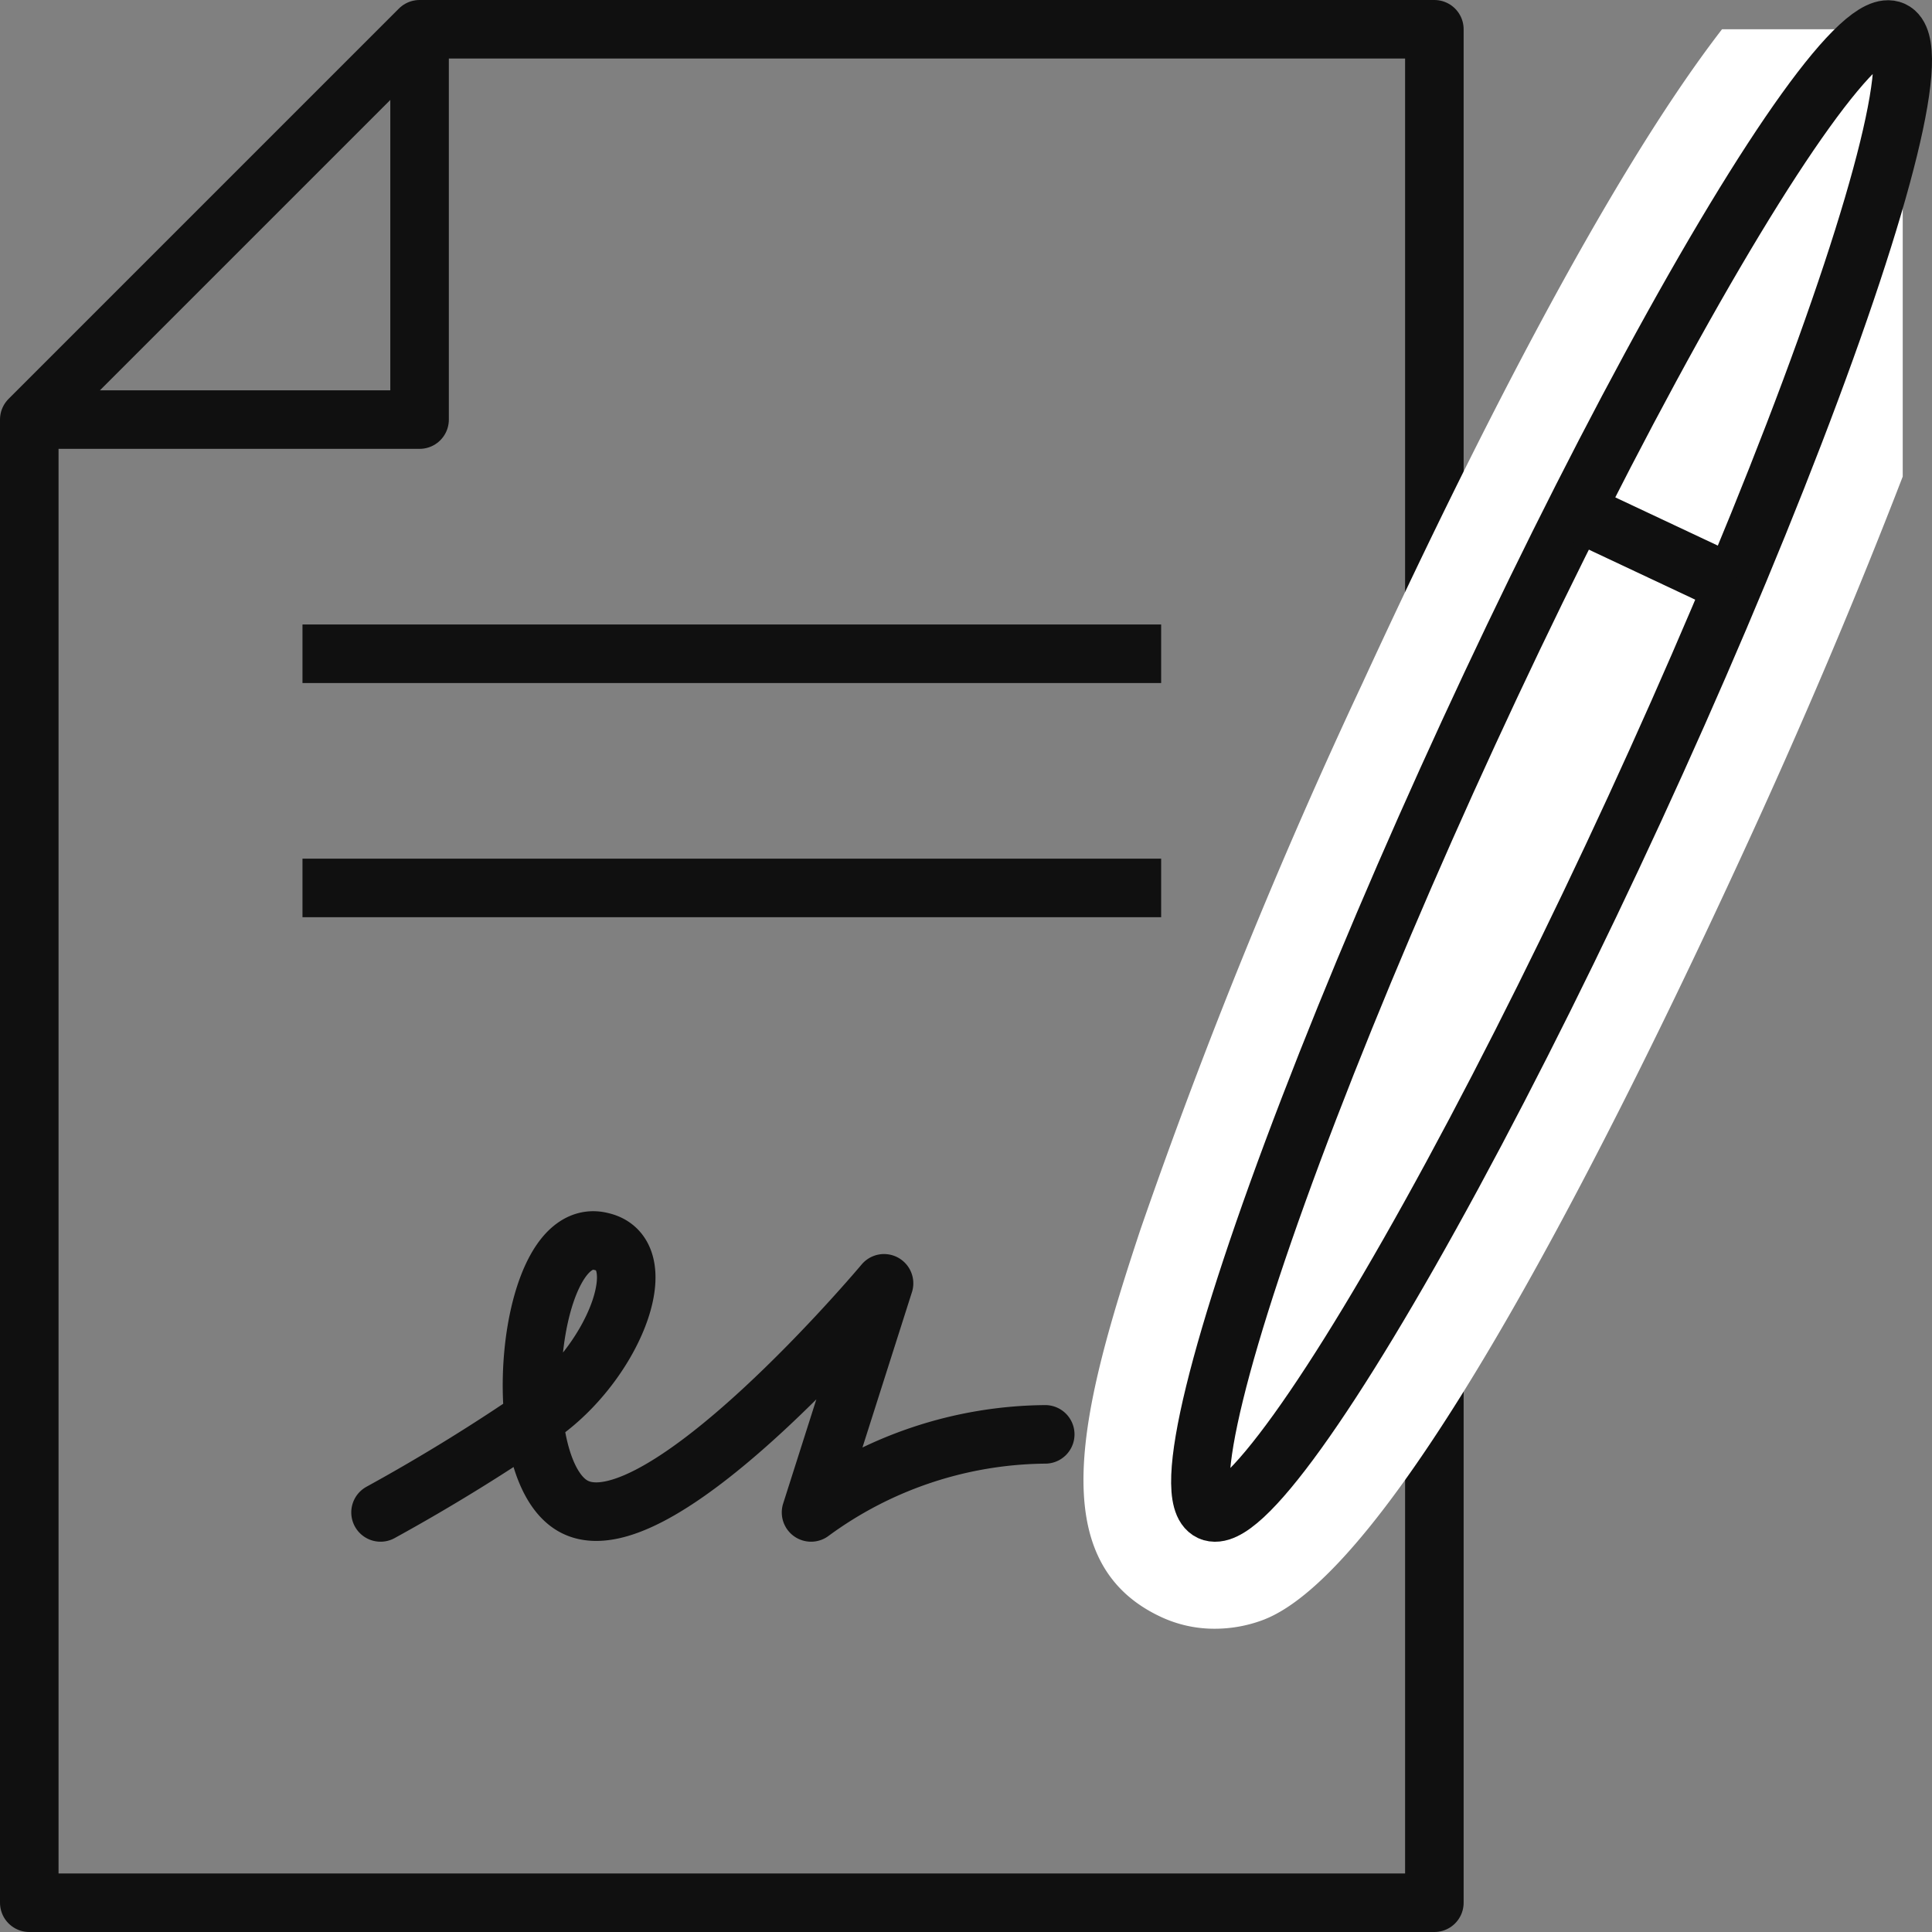
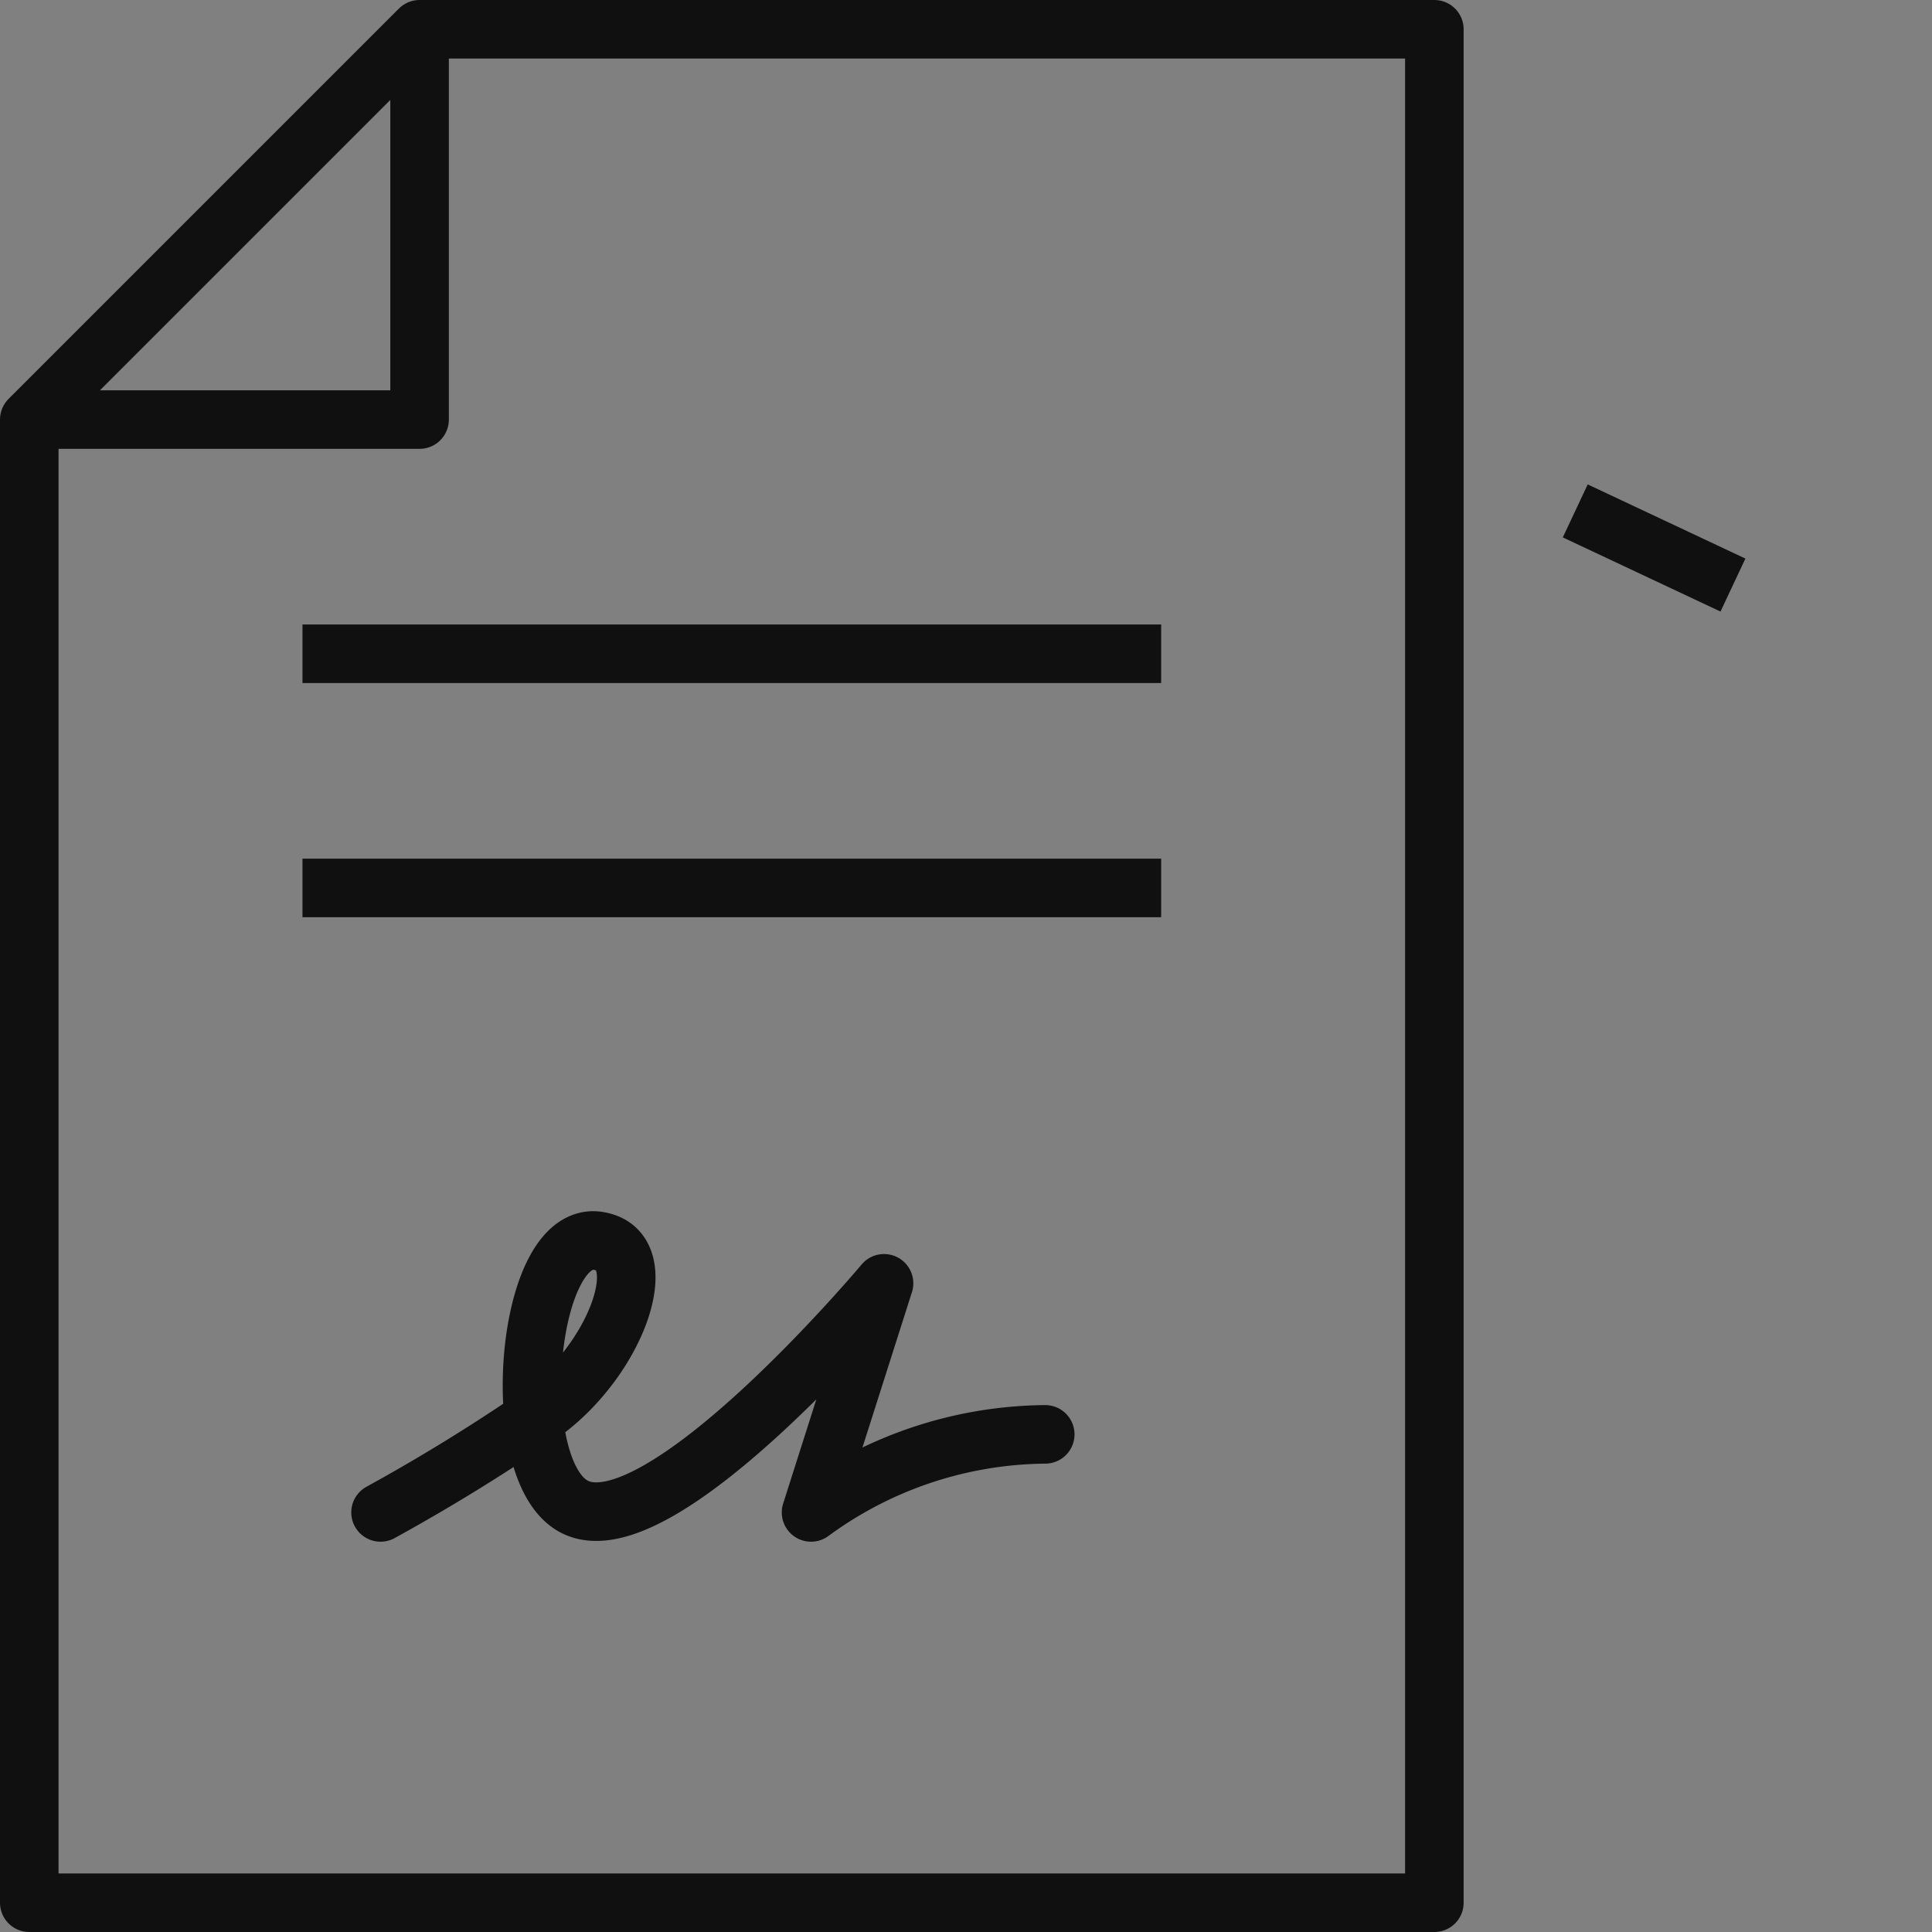
<svg xmlns="http://www.w3.org/2000/svg" viewBox="0 0 49.5 49.5">
  <rect x="0" y="0" width="49.5" height="49.5" fill="#808080" stroke="none" />
  <defs>
    <style>.cls-1,.cls-2,.cls-3{fill:none;stroke:#101010;stroke-width:1.5px;}.cls-1{stroke-miterlimit:10;}.cls-2{stroke-linecap:round;}.cls-2,.cls-3{stroke-linejoin:round;}.cls-4{fill:#fff;}</style>
  </defs>
  <g id="Layer_2" data-name="Layer 2">
    <g id="icons">
      <line class="cls-1" x1="7.75" y1="16.75" x2="29.75" y2="16.75" />
      <line class="cls-1" x1="7.75" y1="22.75" x2="29.75" y2="22.75" />
      <path class="cls-2" d="M9.75,38.75A48.17,48.17,0,0,0,14,36.12c1.8-1.37,2.76-4,1.41-4.31-1.94-.5-2.49,5.95-.66,6.81,2.21,1.05,7.9-5.74,7.9-5.74l-1.87,5.87a10.27,10.27,0,0,1,6-2" />
      <polygon class="cls-3" points="0.75 48.75 36.75 48.75 36.75 0.75 10.75 0.75 0.75 10.75 0.75 48.75" />
      <polyline class="cls-3" points="10.75 0.75 10.75 10.75 0.75 10.75" />
-       <path class="cls-4" d="M48.75.75H44.12c-2.95,3.82-6.45,10.76-9.21,16.75a143.55,143.55,0,0,0-5.69,14c-1.52,4.58-2.53,8.49.51,9.92a3.22,3.22,0,0,0,1.4.31,3.51,3.51,0,0,0,1.19-.21C35.57,40.36,40.78,30.26,44.59,22c1.59-3.44,3-6.78,4.16-9.79Z" />
-       <ellipse class="cls-3" cx="39.75" cy="19.75" rx="20.89" ry="2.34" transform="translate(5.18 47.59) rotate(-65.26)" />
      <line class="cls-3" x1="40.36" y1="13.09" x2="44.4" y2="14.99" />
    </g>
  </g>
</svg>